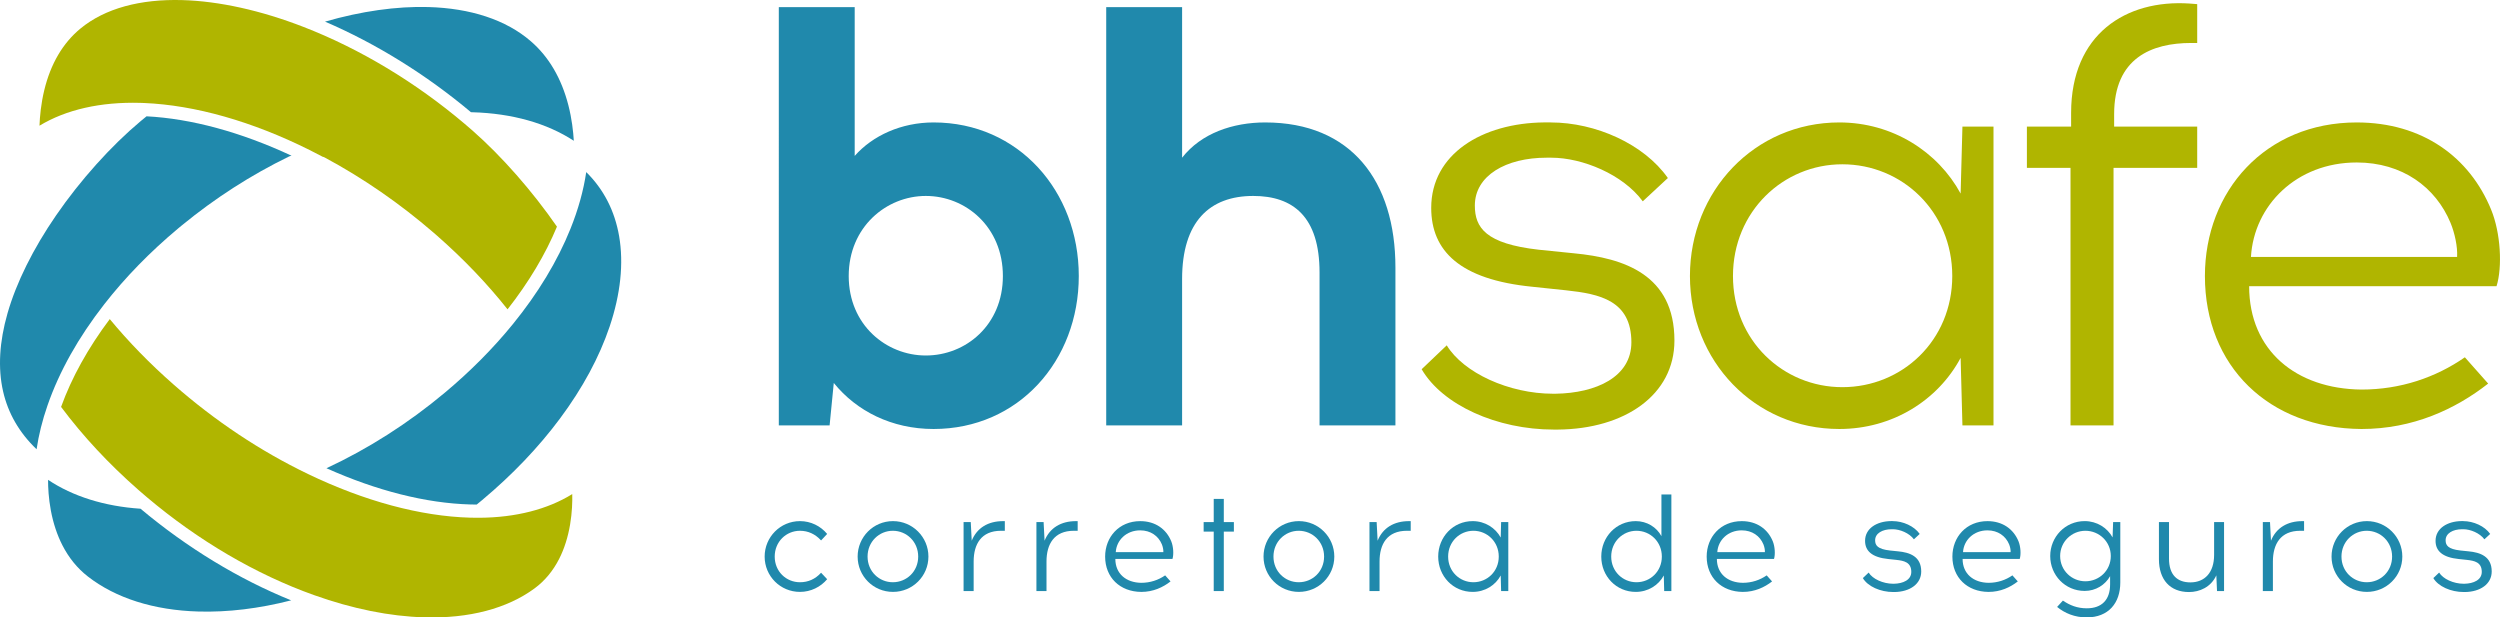
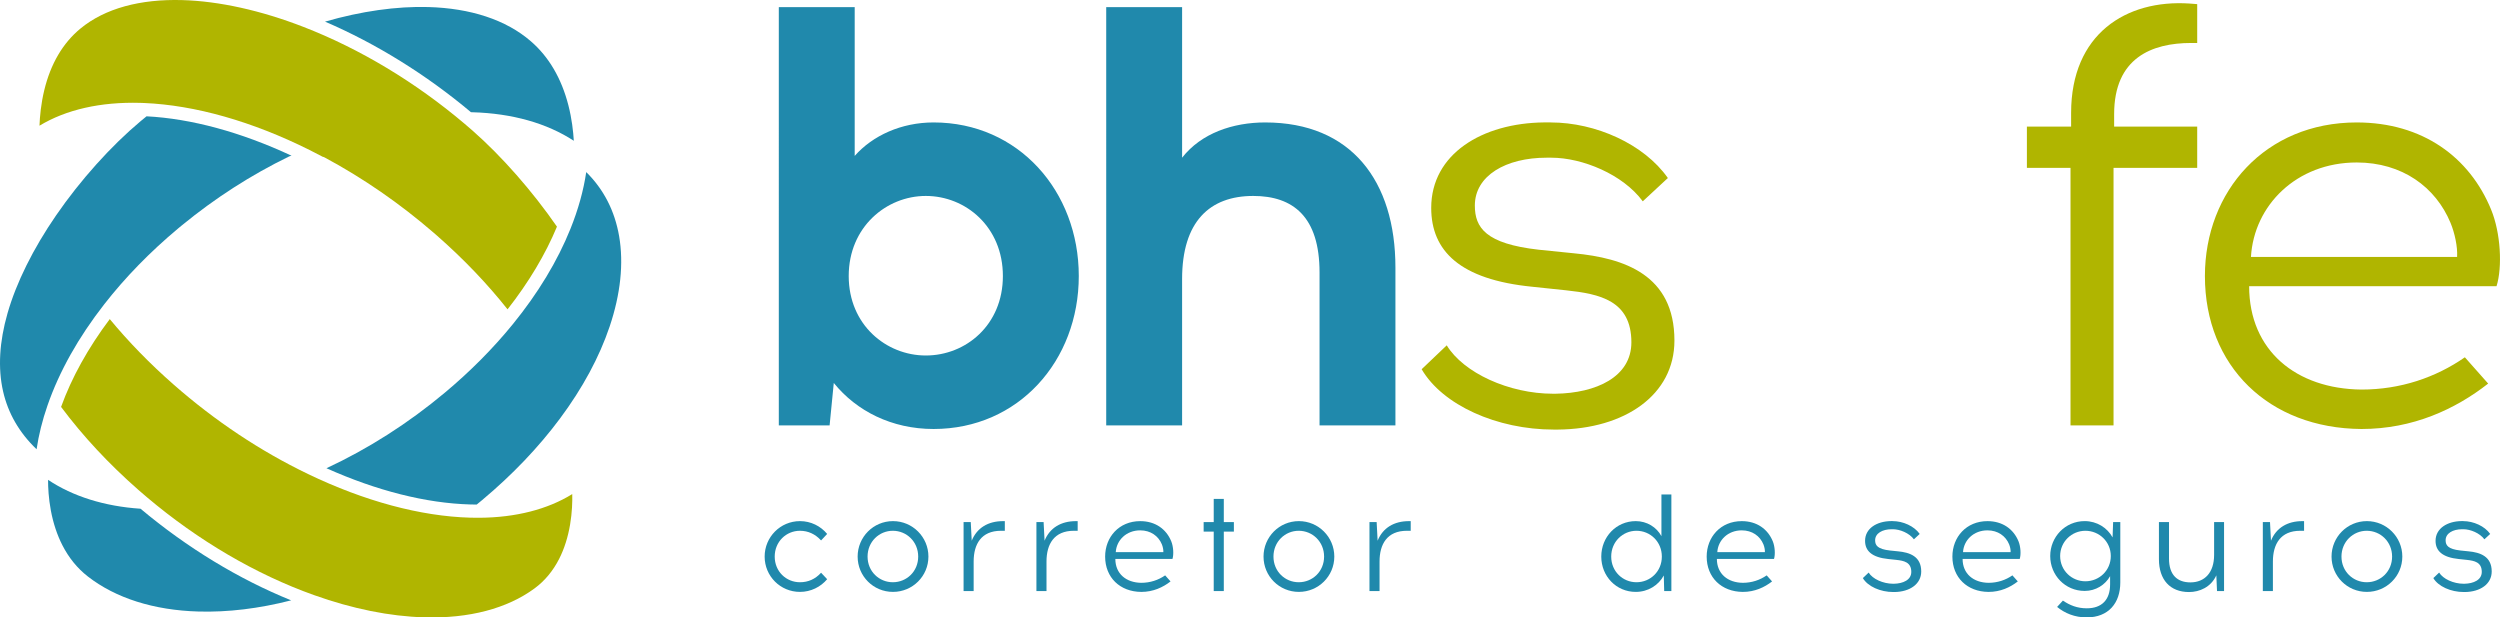
<svg xmlns="http://www.w3.org/2000/svg" version="1.1" x="0px" y="0px" width="183.533px" height="45.329px" viewBox="0 0 183.533 45.329" style="enable-background:new 0 0 183.533 45.329;" xml:space="preserve">
  <style type="text/css">
	.st0{fill:#2089AC;}
	.st1{fill:#B0B500;}
</style>
  <defs>
</defs>
  <g>
    <path class="st0" d="M60.724,39.198l-0.446,0.477c-0.426-0.466-0.952-0.709-1.55-0.709c-1.012,0-1.854,0.8-1.854,1.894   c0,1.095,0.841,1.884,1.854,1.884c0.608,0,1.124-0.232,1.55-0.698l0.446,0.475c-0.476,0.567-1.196,0.932-1.996,0.932   c-1.438,0-2.593-1.154-2.593-2.593c0-1.437,1.155-2.603,2.593-2.603C59.528,38.257,60.247,38.622,60.724,39.198z" />
    <path class="st0" d="M68.158,40.86c0,1.439-1.164,2.593-2.603,2.593c-1.438,0-2.593-1.154-2.593-2.593   c0-1.437,1.155-2.603,2.593-2.603C66.993,38.257,68.158,39.422,68.158,40.86z M63.691,40.86c0,1.095,0.851,1.884,1.854,1.884   c1.012,0,1.863-0.789,1.863-1.884c0-1.093-0.851-1.894-1.863-1.894C64.542,38.966,63.691,39.767,63.691,40.86z" />
    <path class="st0" d="M73.485,38.966c-1.449,0-2.006,0.983-2.006,2.259v2.167h-0.74v-5.064h0.527l0.071,1.367   c0.385-0.951,1.216-1.437,2.299-1.437h0.131v0.709H73.485z" />
    <path class="st0" d="M78.833,38.966c-1.449,0-2.006,0.983-2.006,2.259v2.167h-0.74v-5.064h0.527l0.071,1.367   c0.385-0.951,1.215-1.437,2.299-1.437h0.131v0.709H78.833z" />
    <path class="st0" d="M85.984,39.736c0.162,0.395,0.192,0.972,0.091,1.297h-4.194c0,1.093,0.8,1.742,1.904,1.753   c0.659,0,1.257-0.203,1.753-0.547l0.395,0.445c-0.557,0.435-1.276,0.77-2.147,0.77c-1.569-0.01-2.654-1.063-2.654-2.593   c0-1.437,1.024-2.603,2.573-2.603C84.819,38.257,85.619,38.845,85.984,39.736z M81.912,40.536h3.494   c0.01-0.173-0.04-0.405-0.111-0.578c-0.253-0.608-0.82-1.023-1.59-1.023C82.682,38.936,81.963,39.664,81.912,40.536z" />
    <path class="st0" d="M89.843,43.392h-0.74v-4.365h-0.74v-0.699h0.74v-1.702h0.74v1.702h0.74v0.699h-0.74V43.392z" />
    <path class="st0" d="M97.956,40.86c0,1.439-1.164,2.593-2.603,2.593c-1.438,0-2.593-1.154-2.593-2.593   c0-1.437,1.155-2.603,2.593-2.603C96.791,38.257,97.956,39.422,97.956,40.86z M93.489,40.86c0,1.095,0.851,1.884,1.854,1.884   c1.012,0,1.863-0.789,1.863-1.884c0-1.093-0.851-1.894-1.863-1.894C94.34,38.966,93.489,39.767,93.489,40.86z" />
    <path class="st0" d="M103.283,38.966c-1.449,0-2.006,0.983-2.006,2.259v2.167h-0.74v-5.064h0.527l0.071,1.367   c0.385-0.951,1.215-1.437,2.299-1.437h0.131v0.709H103.283z" />
-     <path class="st0" d="M110.202,43.392l-0.03-1.144c-0.385,0.719-1.155,1.205-2.057,1.205c-1.438,0-2.532-1.154-2.532-2.593   c0-1.437,1.094-2.603,2.532-2.603c0.902,0,1.672,0.496,2.057,1.205l0.03-1.135h0.527v5.064H110.202z M110.029,40.86   c0-1.093-0.851-1.894-1.863-1.894c-1.003,0-1.854,0.8-1.854,1.894c0,1.095,0.851,1.884,1.854,1.884   C109.178,42.744,110.029,41.955,110.029,40.86z" />
    <path class="st0" d="M122.174,43.392l-0.03-1.144c-0.385,0.719-1.155,1.205-2.057,1.205c-1.438,0-2.532-1.154-2.532-2.593   c0-1.437,1.094-2.603,2.532-2.603c0.821,0,1.53,0.445,1.884,1.104v-3.059h0.73v7.089H122.174z M122.001,40.86   c0-1.093-0.851-1.894-1.863-1.894c-1.003,0-1.854,0.8-1.854,1.894c0,1.095,0.851,1.884,1.854,1.884   C121.15,42.744,122.001,41.955,122.001,40.86z" />
    <path class="st0" d="M130.145,39.736c0.162,0.395,0.192,0.972,0.091,1.297h-4.194c0,1.093,0.8,1.742,1.904,1.753   c0.659,0,1.257-0.203,1.753-0.547l0.395,0.445c-0.557,0.435-1.276,0.77-2.147,0.77c-1.569-0.01-2.654-1.063-2.654-2.593   c0-1.437,1.024-2.603,2.573-2.603C128.98,38.257,129.78,38.845,130.145,39.736z M126.073,40.536h3.494   c0.01-0.173-0.04-0.405-0.111-0.578c-0.253-0.608-0.82-1.023-1.59-1.023C126.843,38.936,126.123,39.664,126.073,40.536z" />
    <path class="st0" d="M138.946,38.257c0.76,0,1.58,0.365,1.986,0.941l-0.426,0.395c-0.335-0.456-1.023-0.74-1.549-0.74h-0.082   c-0.688,0-1.215,0.304-1.215,0.81c0,0.376,0.182,0.648,1.084,0.751l0.598,0.061c0.851,0.08,1.702,0.365,1.702,1.479   c0,0.922-0.841,1.498-1.975,1.509h-0.071c-0.962,0-1.884-0.416-2.239-1.024l0.426-0.405c0.283,0.466,1.053,0.821,1.803,0.821h0.04   c0.689-0.01,1.287-0.283,1.287-0.871c0-0.709-0.537-0.821-1.104-0.882l-0.577-0.061c-1.226-0.122-1.712-0.608-1.712-1.337   c0-0.912,0.861-1.439,1.914-1.449H138.946z" />
    <path class="st0" d="M148.184,39.736c0.162,0.395,0.192,0.972,0.091,1.297h-4.194c0,1.093,0.8,1.742,1.904,1.753   c0.659,0,1.257-0.203,1.753-0.547l0.395,0.445c-0.557,0.435-1.276,0.77-2.147,0.77c-1.569-0.01-2.654-1.063-2.654-2.593   c0-1.437,1.024-2.603,2.573-2.603C147.018,38.257,147.819,38.845,148.184,39.736z M144.112,40.536h3.494   c0.01-0.173-0.04-0.405-0.111-0.578c-0.253-0.608-0.82-1.023-1.59-1.023C144.881,38.936,144.162,39.664,144.112,40.536z" />
    <path class="st0" d="M155.091,39.453l0.04-1.125h0.527v4.427c0,1.529-0.871,2.563-2.461,2.572c-0.892,0-1.621-0.314-2.178-0.77   l0.425-0.466c0.507,0.344,1.054,0.567,1.753,0.567c1.114,0,1.712-0.637,1.712-1.753v-0.607c-0.355,0.637-1.053,1.084-1.864,1.084   c-1.438,0-2.532-1.154-2.532-2.563c0-1.397,1.094-2.563,2.532-2.563C153.936,38.257,154.706,38.744,155.091,39.453z M151.242,40.82   c0,1.063,0.851,1.854,1.854,1.854c1.013,0,1.864-0.791,1.864-1.854c0-1.053-0.851-1.854-1.864-1.854   C152.092,38.966,151.242,39.767,151.242,40.82z" />
    <path class="st0" d="M162.758,43.392l-0.05-1.154c-0.395,0.871-1.236,1.226-2.006,1.226c-1.388,0-2.208-0.903-2.208-2.412v-2.724   h0.74v2.684c0,1.205,0.618,1.743,1.569,1.743c1.054,0,1.742-0.72,1.742-2.017v-2.411h0.73v5.064H162.758z" />
    <path class="st0" d="M168.867,38.966c-1.449,0-2.006,0.983-2.006,2.259v2.167h-0.74v-5.064h0.527l0.071,1.367   c0.385-0.951,1.216-1.437,2.299-1.437h0.131v0.709H168.867z" />
    <path class="st0" d="M176.362,40.86c0,1.439-1.164,2.593-2.603,2.593c-1.438,0-2.593-1.154-2.593-2.593   c0-1.437,1.155-2.603,2.593-2.603C175.197,38.257,176.362,39.422,176.362,40.86z M171.895,40.86c0,1.095,0.851,1.884,1.854,1.884   c1.012,0,1.863-0.789,1.863-1.884c0-1.093-0.851-1.894-1.863-1.894C172.746,38.966,171.895,39.767,171.895,40.86z" />
    <path class="st0" d="M180.827,38.257c0.76,0,1.58,0.365,1.986,0.941l-0.426,0.395c-0.335-0.456-1.023-0.74-1.549-0.74h-0.082   c-0.688,0-1.215,0.304-1.215,0.81c0,0.376,0.182,0.648,1.084,0.751l0.598,0.061c0.851,0.08,1.702,0.365,1.702,1.479   c0,0.922-0.841,1.498-1.975,1.509h-0.071c-0.962,0-1.884-0.416-2.239-1.024l0.426-0.405c0.283,0.466,1.053,0.821,1.803,0.821h0.04   c0.689-0.01,1.287-0.283,1.287-0.871c0-0.709-0.537-0.821-1.104-0.882l-0.577-0.061c-1.226-0.122-1.712-0.608-1.712-1.337   c0-0.912,0.861-1.439,1.914-1.449H180.827z" />
  </g>
  <g>
    <path class="st0" d="M62.746,11.446c1.317-1.492,3.422-2.457,5.791-2.457c6.229,0,10.66,5.045,10.66,11.275   c0,6.228-4.431,11.23-10.66,11.23c-3.071,0-5.659-1.317-7.326-3.379l-0.307,3.115h-3.729V0.523h5.571V11.446z M62.307,20.264   c0,3.597,2.764,5.834,5.659,5.834c2.939,0,5.659-2.238,5.659-5.834c0-3.598-2.72-5.879-5.659-5.879   C65.071,14.385,62.307,16.666,62.307,20.264z" />
    <path class="st0" d="M102.443,19.649V31.23h-5.571V20c0-4.08-1.93-5.615-4.869-5.615c-3.202,0-5.221,1.887-5.221,6.099V31.23   h-5.571V0.523h5.571v11.054c1.404-1.798,3.729-2.588,6.098-2.588C99.197,8.989,102.443,13.288,102.443,19.649z" />
    <path class="st1" d="M113.845,8.989c3.29,0,6.843,1.58,8.598,4.08l-1.842,1.711c-1.448-1.974-4.431-3.203-6.712-3.203h-0.351   c-2.983,0-5.265,1.316-5.265,3.51c0,1.623,0.79,2.808,4.694,3.246l2.588,0.263c3.686,0.351,7.37,1.58,7.37,6.406   c0,3.992-3.642,6.492-8.555,6.535h-0.307c-4.167,0-8.159-1.799-9.695-4.431l1.842-1.754c1.229,2.017,4.563,3.553,7.809,3.553h0.175   c2.983-0.045,5.571-1.229,5.571-3.773c0-3.072-2.325-3.553-4.781-3.818l-2.501-0.263c-5.308-0.527-7.413-2.631-7.413-5.791   c0-3.947,3.729-6.228,8.291-6.273H113.845z" />
-     <path class="st1" d="M144.068,31.23l-0.132-4.957c-1.667,3.115-5,5.221-8.905,5.221c-6.229,0-10.967-5.002-10.967-11.23   c0-6.23,4.738-11.275,10.967-11.275c3.905,0,7.238,2.15,8.905,5.221l0.132-4.914h2.281V31.23H144.068z M143.322,20.264   c0-4.738-3.685-8.203-8.072-8.203c-4.343,0-8.027,3.465-8.027,8.203s3.685,8.159,8.027,8.159   C139.638,28.423,143.322,25.002,143.322,20.264z" />
    <path class="st1" d="M161.304,3.155h-0.439c-2.896,0-5.659,1.096-5.659,5.221v0.92h6.098v3.027h-6.142V31.23h-3.159V12.323h-3.202   V9.296h3.246V8.288c0-5.791,4.036-8.335,8.686-8.029l0.571,0.045V3.155z" />
    <path class="st1" d="M182.884,15.395c0.702,1.71,0.834,4.211,0.395,5.615h-18.162c0,4.736,3.465,7.544,8.247,7.589   c2.852,0,5.44-0.877,7.59-2.369l1.71,1.93c-2.412,1.886-5.527,3.334-9.3,3.334c-6.8-0.045-11.494-4.607-11.494-11.23   c0-6.23,4.431-11.275,11.143-11.275C177.84,8.989,181.305,11.534,182.884,15.395z M165.25,18.86h15.134   c0.044-0.746-0.175-1.756-0.483-2.5c-1.096-2.633-3.553-4.432-6.887-4.432C168.583,11.928,165.469,15.088,165.25,18.86z" />
  </g>
  <g>
    <g>
      <g>
        <path class="st1" d="M13.385,0.007c-1.542-0.044-2.957,0.108-4.206,0.451c-1.275,0.35-2.375,0.9-3.269,1.635     C4.613,3.159,3.717,4.686,3.247,6.631C3.009,7.619,2.925,8.548,2.898,9.228c1.952-1.181,4.488-1.758,7.4-1.676     c0.095,0.003,0.192,0.006,0.287,0.01c3.74,0.159,7.939,1.352,12.143,3.451c0.322,0.161,0.645,0.327,0.962,0.496     c0.05,0.009,0.098,0.026,0.144,0.051c2.82,1.515,5.513,3.374,8.004,5.527c0.086,0.074,0.172,0.149,0.257,0.224     c1.935,1.698,3.67,3.511,5.165,5.398c1.559-1.989,2.778-4.027,3.627-6.07c-1.807-2.612-4.058-5.174-6.206-7.059     c-0.181-0.159-0.374-0.325-0.574-0.494c-3.6-3.049-7.693-5.509-11.838-7.114C19.148,0.762,16.075,0.083,13.385,0.007z" />
      </g>
    </g>
  </g>
  <path class="st0" d="M3.529,35.227c-0.002,0.557,0.037,1.353,0.204,2.248c0.176,0.94,0.461,1.799,0.847,2.553  c0.472,0.923,1.098,1.692,1.863,2.288c2.044,1.594,4.855,2.486,8.129,2.578c2.156,0.061,4.438-0.215,6.803-0.821  c-3.847-1.557-7.64-3.862-11.058-6.726C7.673,37.171,5.35,36.443,3.529,35.227z" />
  <path class="st0" d="M43.037,12.634c-0.198,1.346-0.585,2.74-1.155,4.157c-0.952,2.369-2.377,4.728-4.237,7.013  c-1.443,1.773-3.123,3.465-4.993,5.028c-2.688,2.246-5.605,4.108-8.686,5.543c3.687,1.652,7.314,2.568,10.545,2.659  c0.162,0.005,0.325,0.007,0.486,0.007c0.137-0.111,0.27-0.221,0.398-0.328c2.214-1.85,4.138-3.867,5.719-5.992  c1.66-2.232,2.886-4.504,3.643-6.753c0.398-1.182,0.659-2.344,0.776-3.455c0.117-1.111,0.09-2.176-0.08-3.167  C45.133,15.482,44.321,13.899,43.037,12.634z" />
  <g>
    <g>
      <g>
        <path class="st1" d="M8.058,23.425c-1.595,2.126-2.795,4.291-3.574,6.447c1.591,2.134,3.499,4.182,5.673,6.09     c0.202,0.177,0.415,0.361,0.634,0.545c3.77,3.184,8.013,5.668,12.269,7.184c2.835,1.01,5.559,1.559,8.096,1.63     c3.274,0.092,6.069-0.641,8.082-2.121c0.753-0.553,1.364-1.288,1.818-2.184c0.371-0.733,0.639-1.576,0.796-2.507     c0.15-0.886,0.172-1.679,0.159-2.237c-1.81,1.122-4.143,1.72-6.808,1.739c-0.224,0.002-0.454-0.001-0.682-0.007     c-3.651-0.103-7.77-1.212-11.915-3.208c-3.5-1.685-6.818-3.895-9.862-6.566C11.015,26.713,9.441,25.099,8.058,23.425z" />
      </g>
    </g>
  </g>
  <g>
    <g>
      <g>
        <path class="st0" d="M31.446,0.517c-2.324-0.066-4.924,0.303-7.586,1.071c3.756,1.613,7.434,3.893,10.716,6.65     c0.037,0.001,0.074,0.002,0.111,0.003c2.912,0.082,5.461,0.803,7.438,2.095c-0.041-0.682-0.143-1.616-0.401-2.618     c-0.509-1.973-1.436-3.551-2.756-4.691c-0.909-0.786-2.021-1.398-3.304-1.82C34.407,0.792,32.988,0.561,31.446,0.517     L31.446,0.517z" />
      </g>
      <g>
        <path class="st0" d="M10.758,8.539c-0.148,0.12-0.292,0.238-0.429,0.353c-2.167,1.811-4.43,4.331-6.207,6.913     C2.431,18.261,1.196,20.749,0.552,23c-0.602,2.102-0.712,4.028-0.327,5.725c0.367,1.618,1.194,3.047,2.461,4.256     c0.154-1.046,0.422-2.125,0.802-3.219c0.864-2.492,2.265-4.99,4.165-7.425c1.535-1.969,3.359-3.84,5.42-5.563     c0.084-0.07,0.168-0.14,0.253-0.209c2.449-2.013,5.106-3.722,7.897-5.078c0.046-0.022,0.094-0.036,0.144-0.043     c0.01-0.005,0.02-0.01,0.03-0.015C17.698,9.702,14.042,8.708,10.758,8.539z" />
      </g>
    </g>
  </g>
</svg>